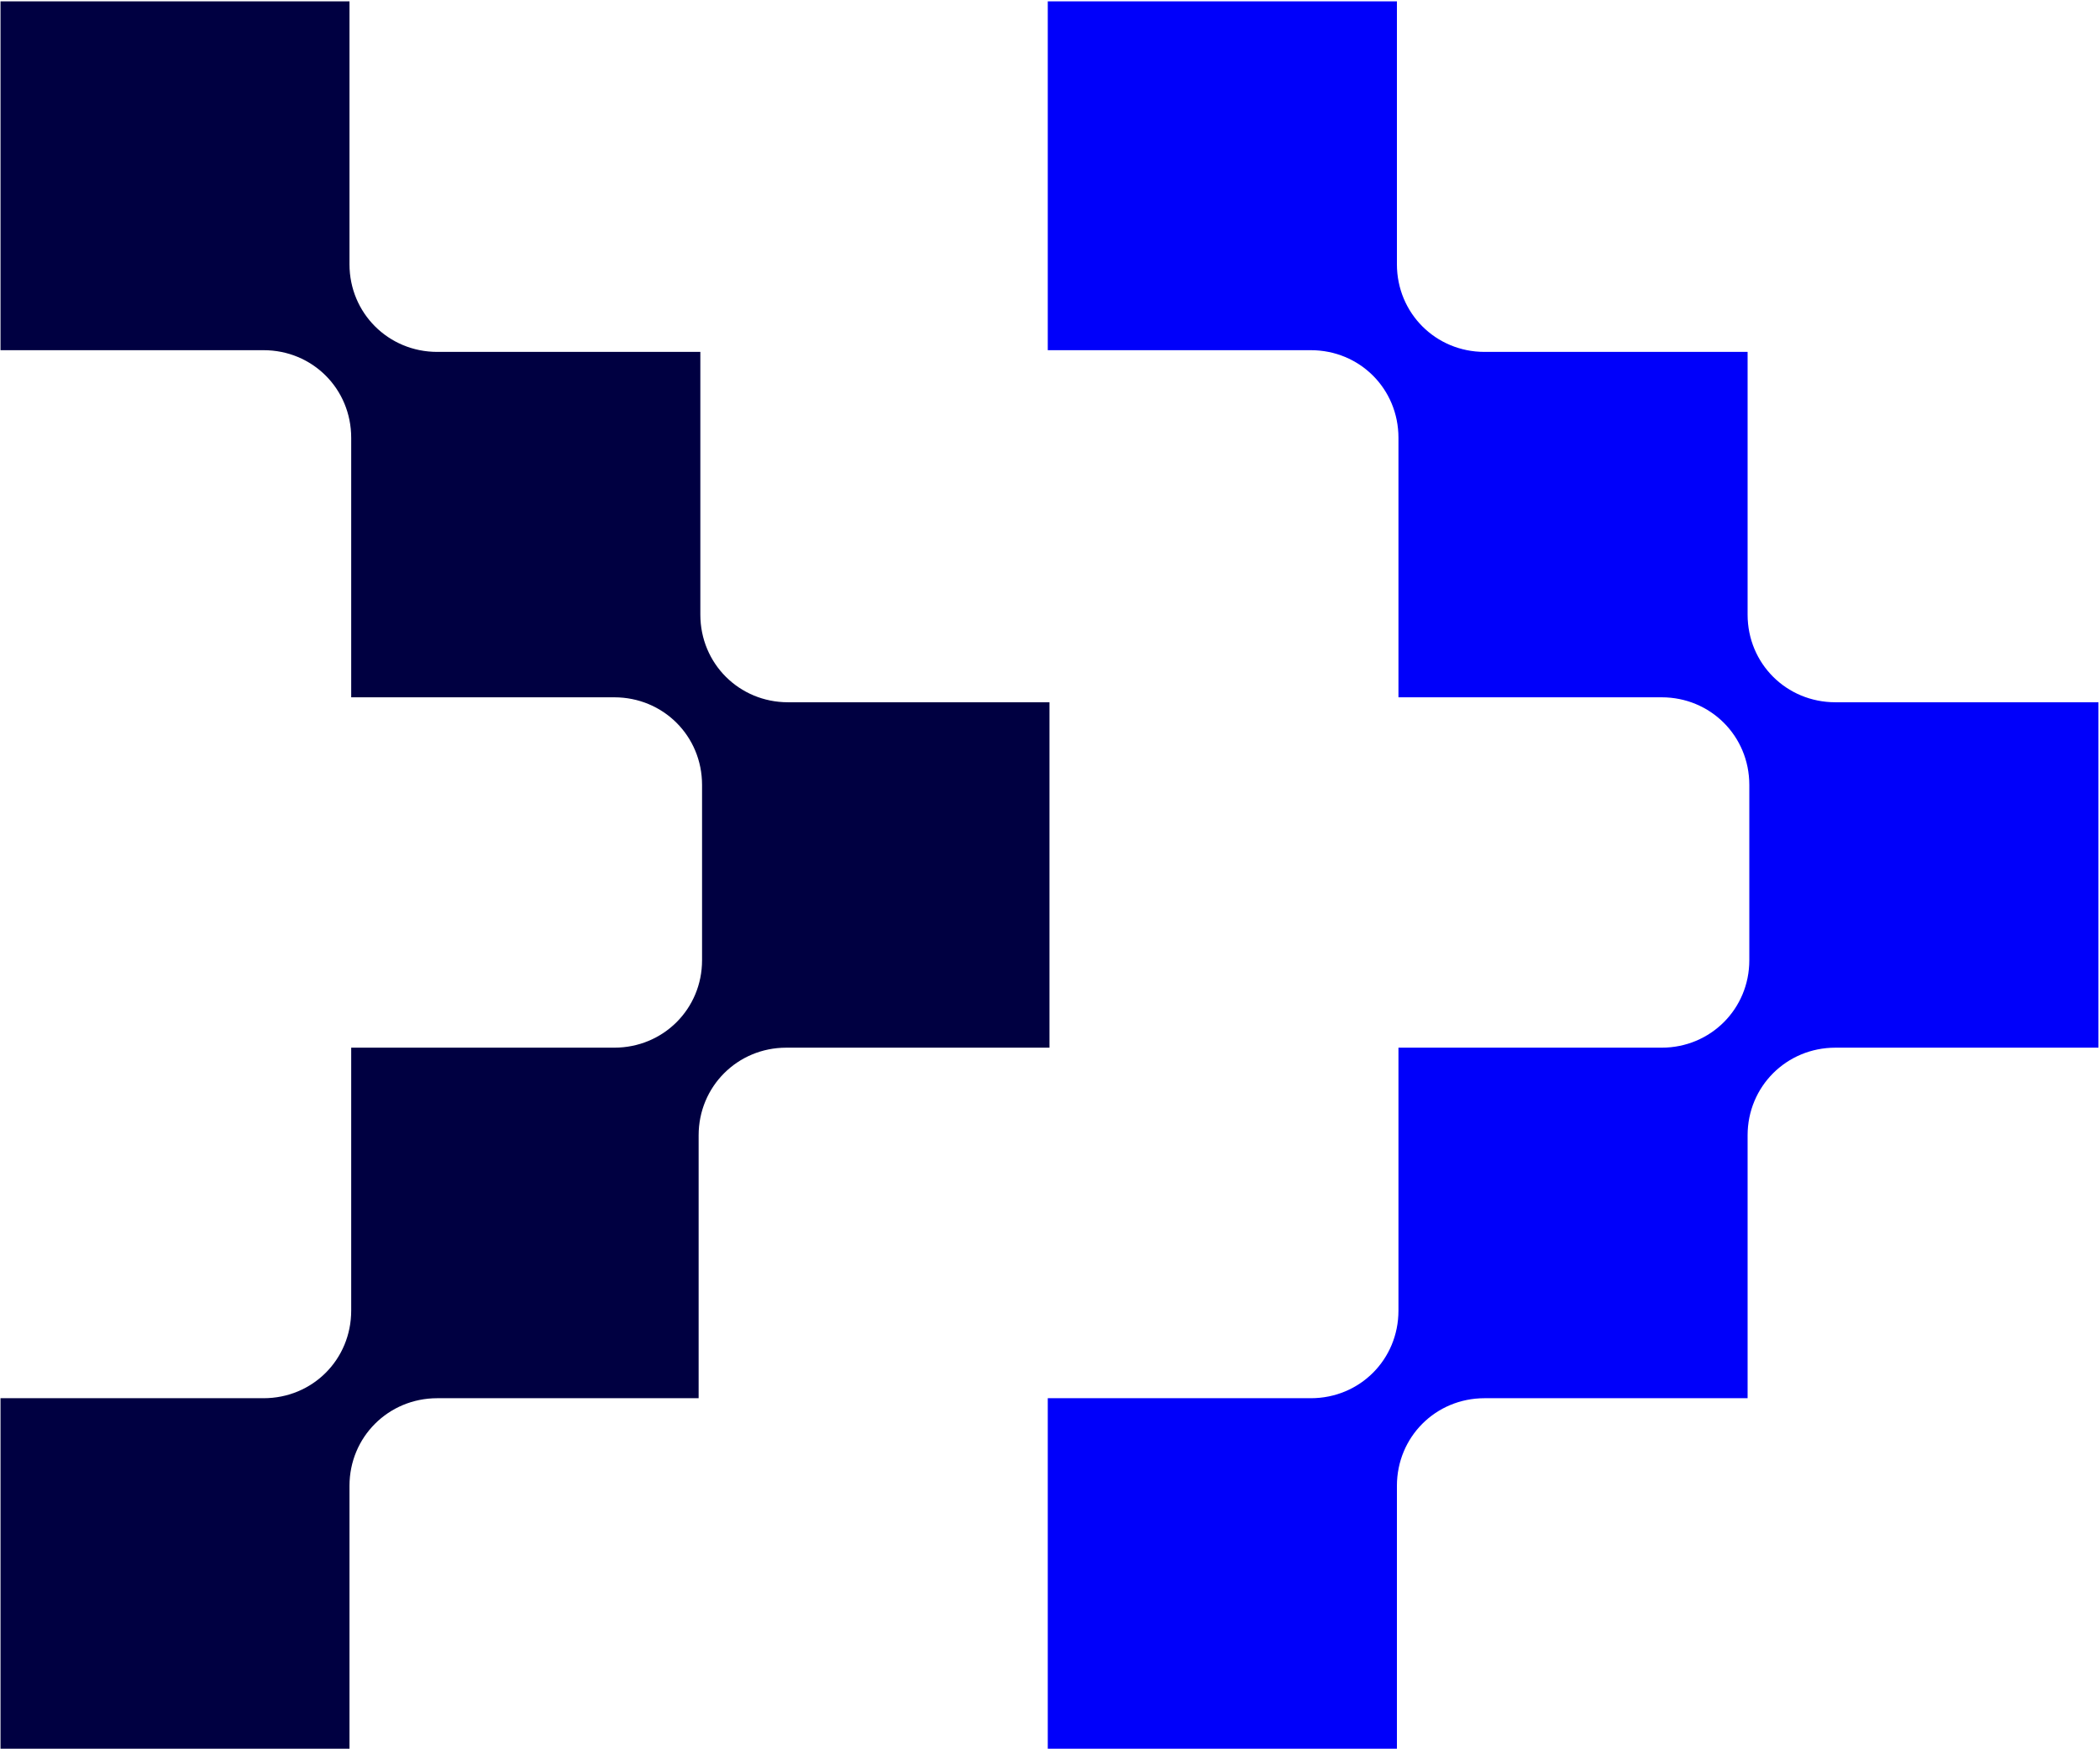
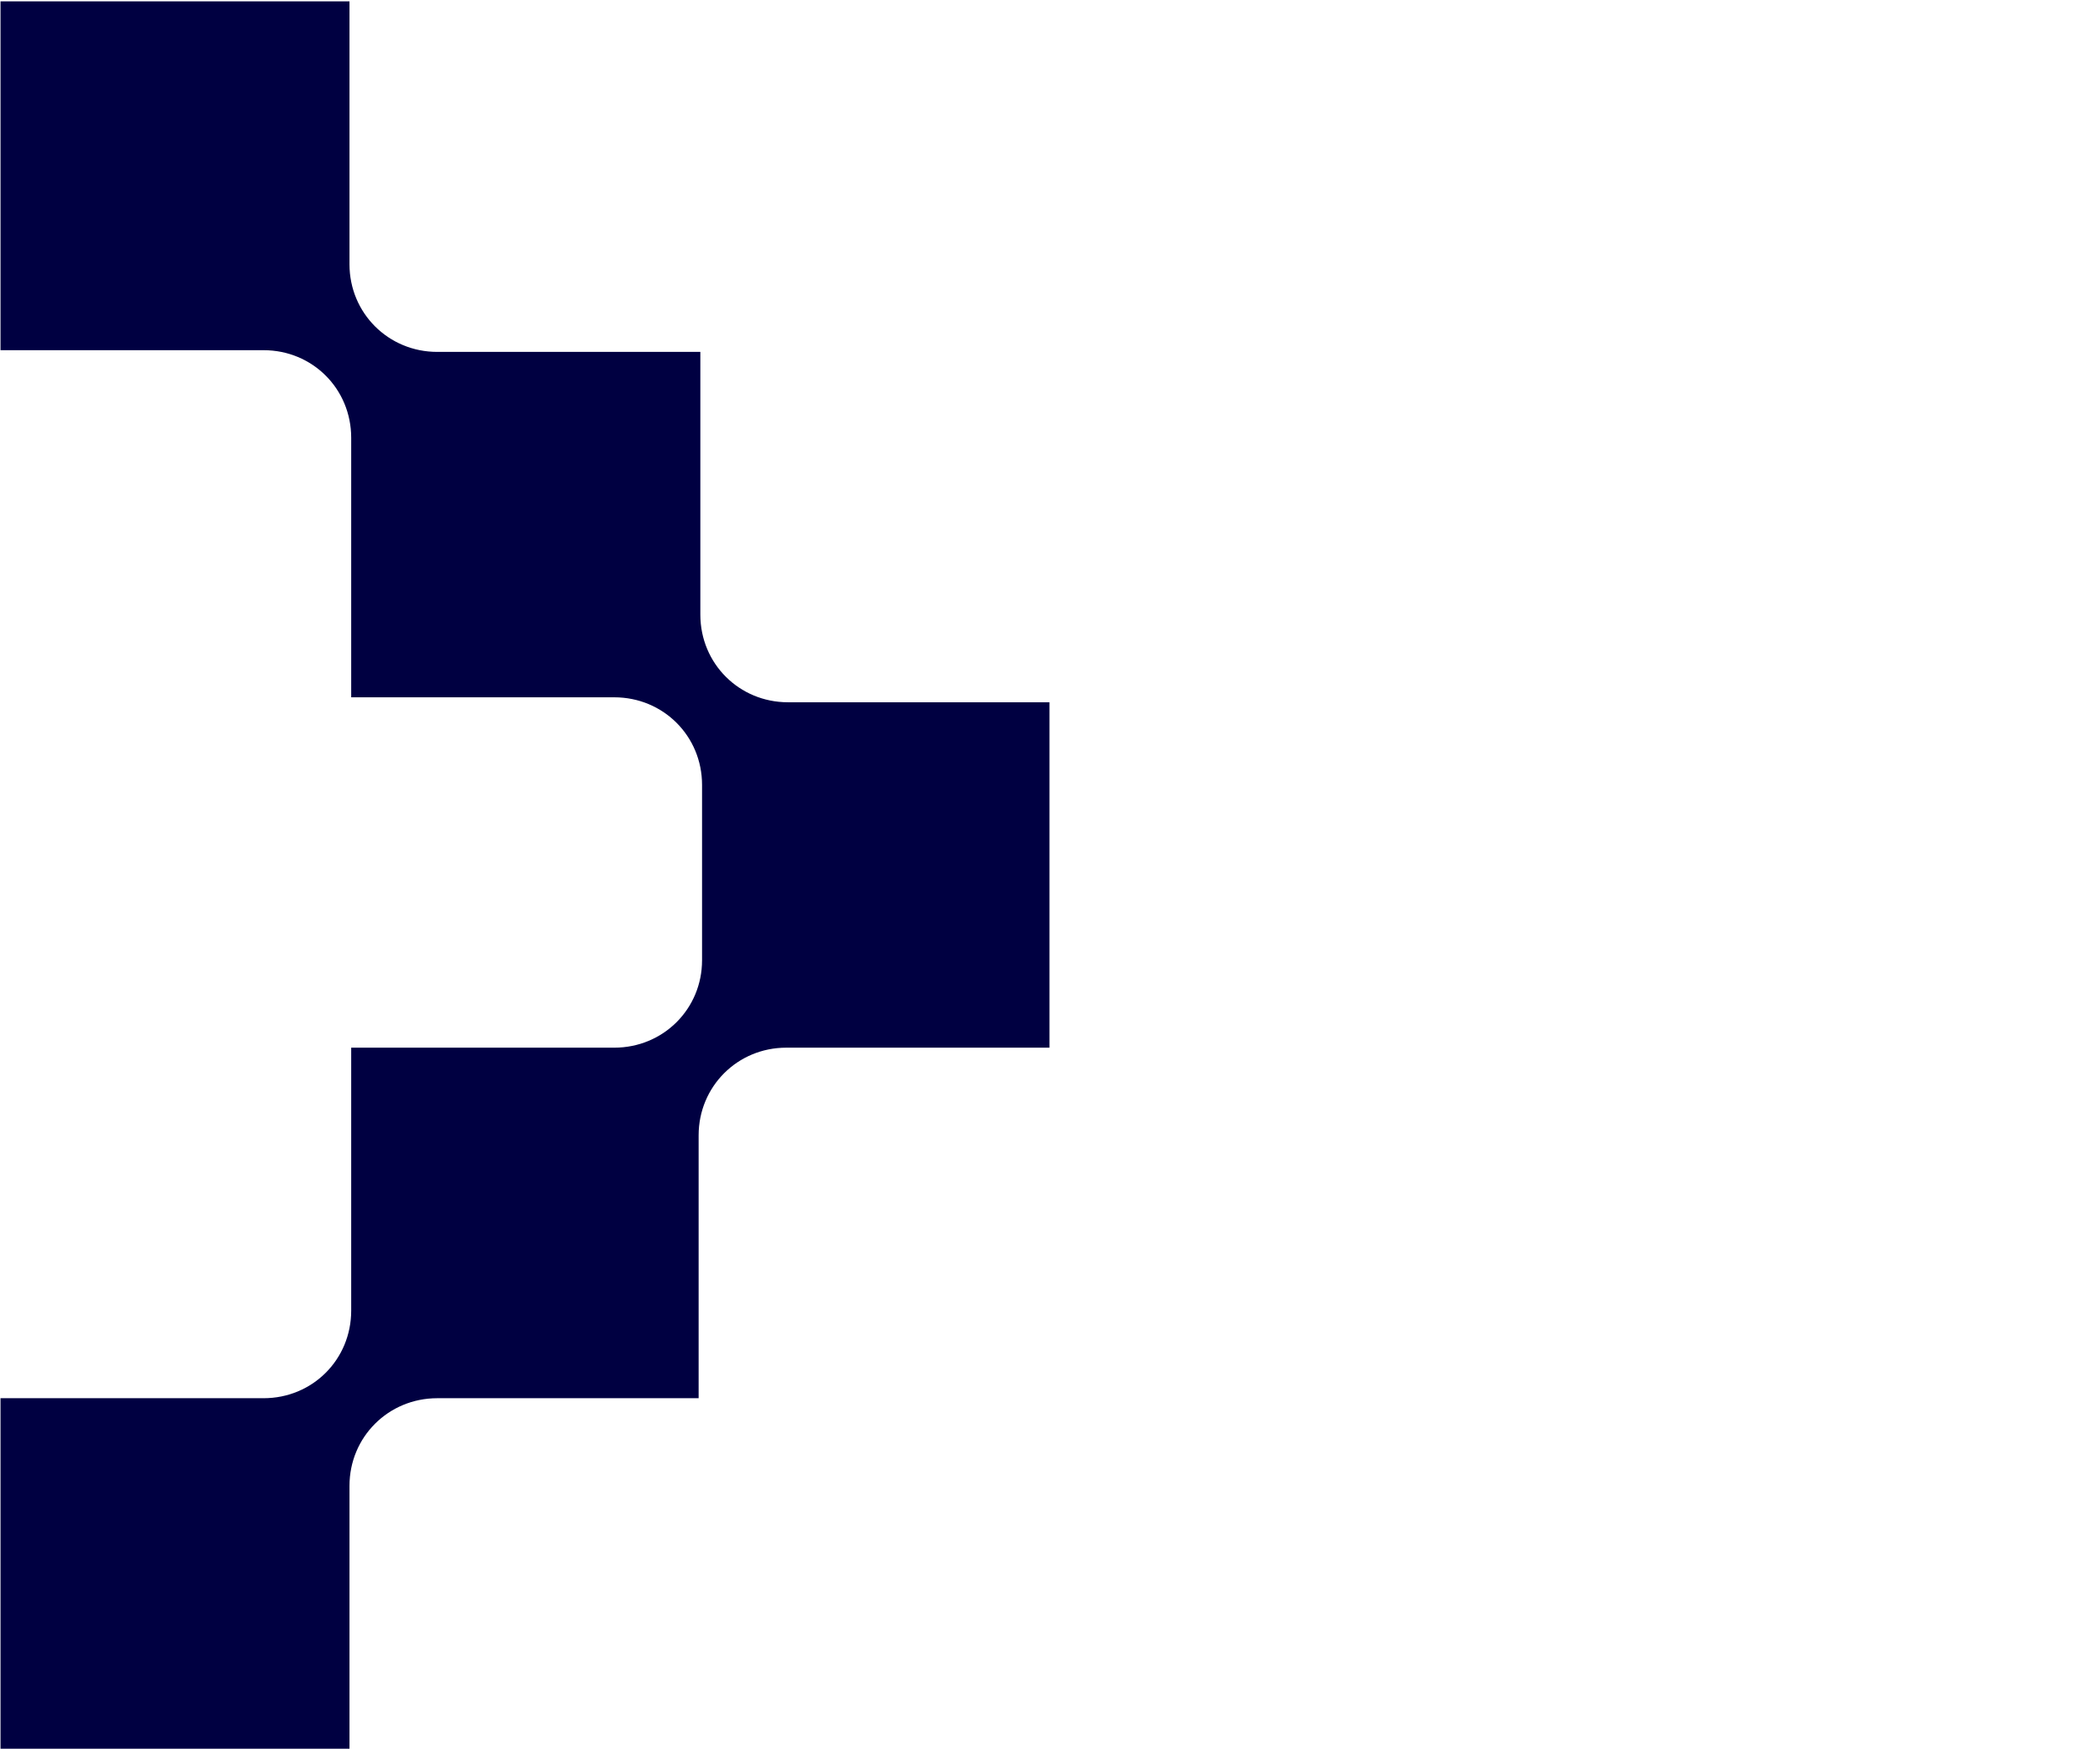
<svg xmlns="http://www.w3.org/2000/svg" version="1.2" viewBox="0 0 1227 1022" width="1227" height="1022">
  <title>cellink_bico-svg</title>
  <style>
		.s0 { fill: #000041 } 
		.s1 { fill: #0000fa } 
	</style>
  <g id="Layer">
    <path id="Layer" class="s0" d="m613.2 408.4v203.7h-153.8c-28.5 0-51.2 22.7-51.2 51.2v153.6h-152.7c-28.6 0-51.3 22.7-51.3 51.2v153.6h-203.9v-204.8h153.7c28.6 0 51.2-22.6 51.2-51.2v-153.6h153.7c28.6 0 51.3-22.6 51.3-51.1v-102.4c0-28.6-22.7-51.2-51.3-51.2h-153.7v-151.6c0-28.6-22.6-51.2-51.2-51.2h-153.7v-203.8h203.9v153.6c0 28.5 22.7 51.2 51.3 51.2h153.7v153.5c0 28.6 22.7 51.2 51.2 51.2h152.8z" />
-     <path id="Layer" class="s1" d="m1226.1 408.4v203.7h-153.7c-28.6 0-51.3 22.7-51.3 51.2v153.6h-153.7c-28.6 0-51.2 22.7-51.2 51.2v153.6h-204v-204.8h153.7c28.6 0 51.2-22.6 51.2-51.2v-153.6h153.8c28.5 0 51.2-22.6 51.2-51.1v-102.4c0-28.6-22.7-51.2-51.2-51.2h-153.8v-151.6c0-28.6-22.6-51.2-51.2-51.2h-153.7v-203.8h204v153.6c0 28.5 22.6 51.2 51.2 51.2h153.7v153.5c0 28.6 22.7 51.2 51.3 51.2h153.7z" />
  </g>
</svg>